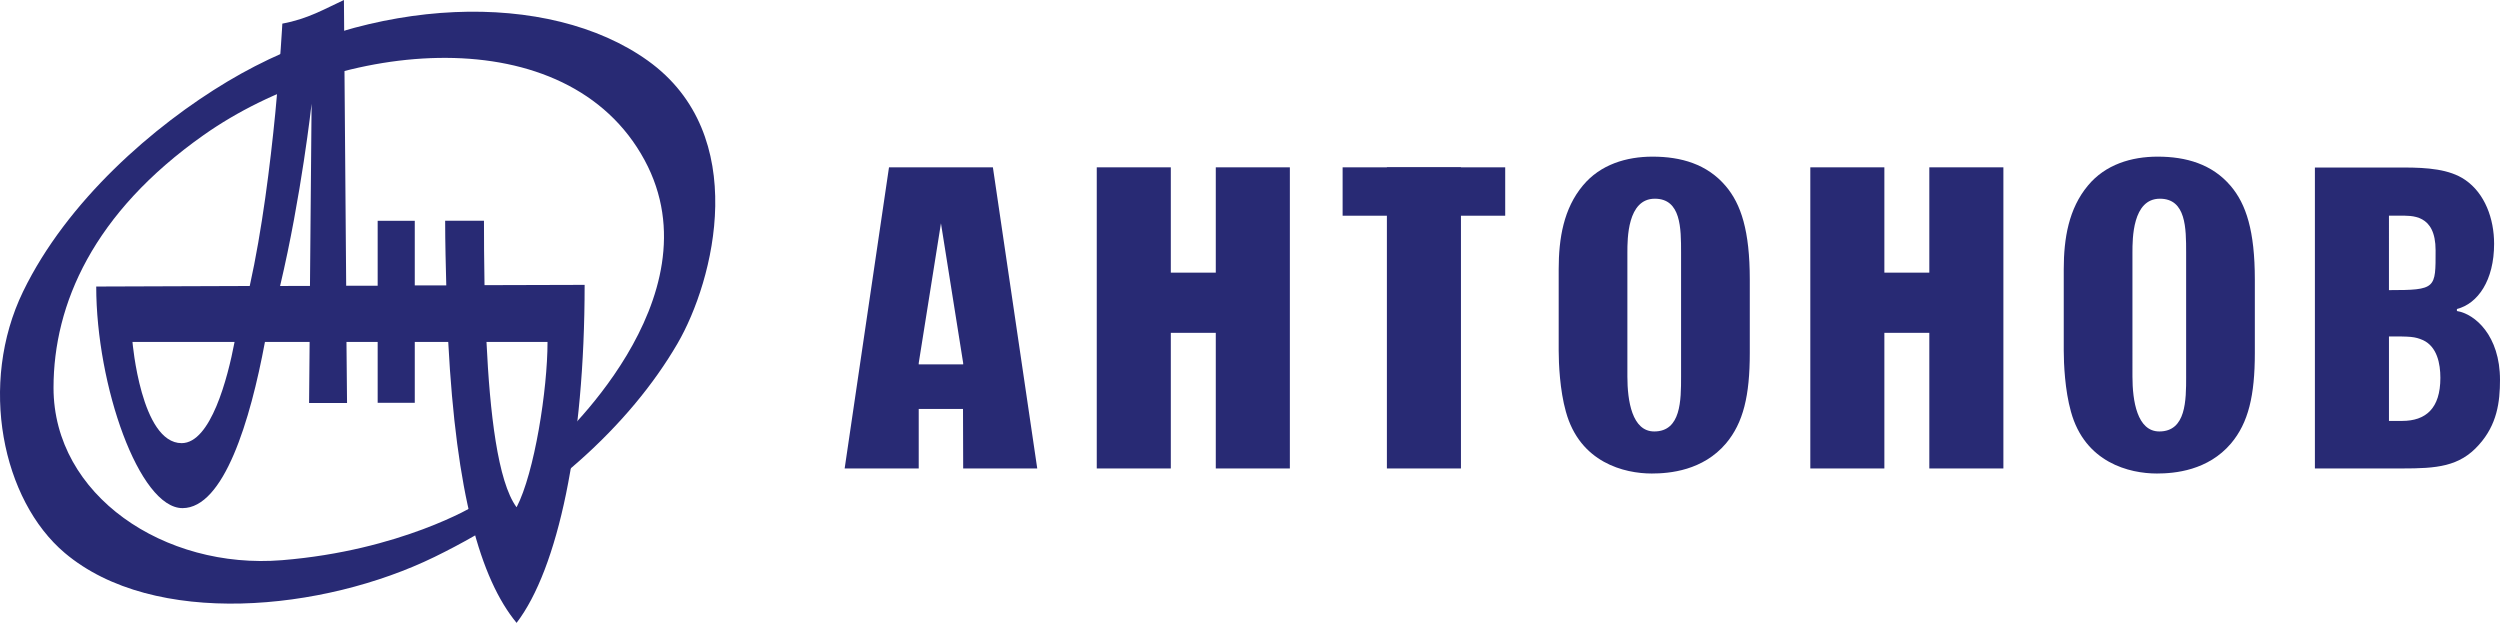
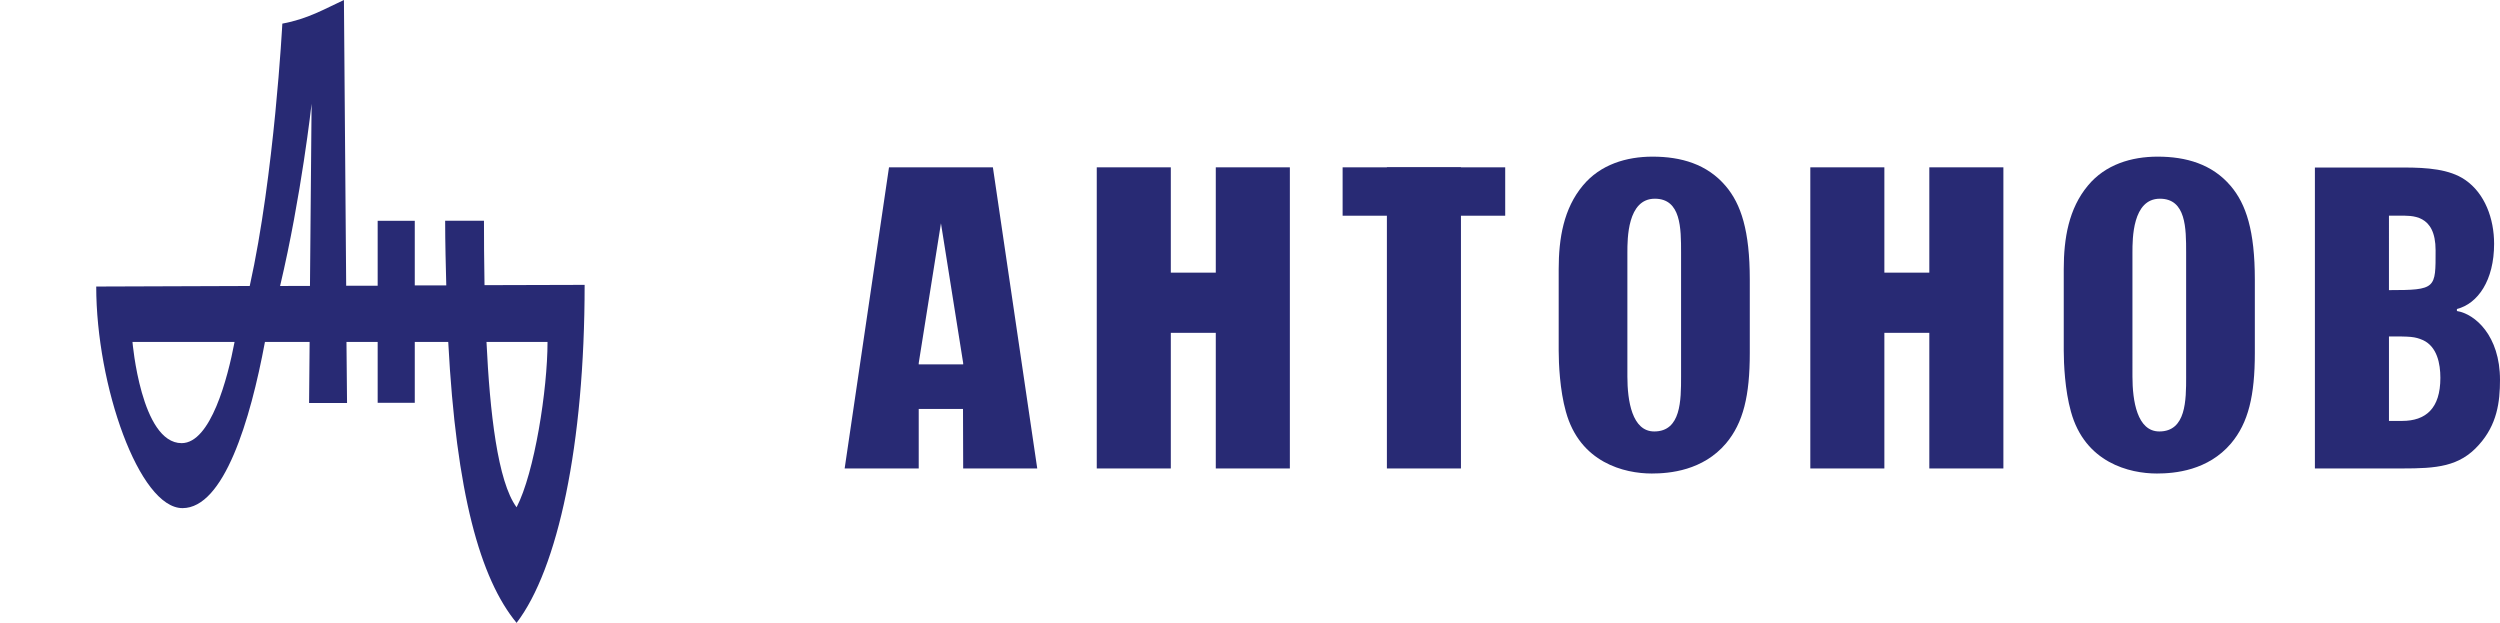
<svg xmlns="http://www.w3.org/2000/svg" xmlns:ns1="http://sodipodi.sourceforge.net/DTD/sodipodi-0.dtd" xmlns:ns2="http://www.inkscape.org/namespaces/inkscape" version="1.1" id="Layer_1" x="0px" y="0px" width="280" height="69.761" viewBox="0 0 280 69.761" enable-background="new 0 0 334 140" xml:space="preserve" ns1:docname="Antonov logo.svg" ns2:version="0.92.1 r15371">
  <defs id="defs42" />
  <ns1:namedview pagecolor="#ffffff" bordercolor="#666666" borderopacity="1" objecttolerance="10" gridtolerance="10" guidetolerance="10" ns2:pageopacity="0" ns2:pageshadow="2" ns2:window-width="1920" ns2:window-height="1017" id="namedview40" showgrid="false" fit-margin-top="0" fit-margin-left="0" fit-margin-right="0" fit-margin-bottom="0" ns2:zoom="3.4011976" ns2:cx="105.8142" ns2:cy="10.638617" ns2:window-x="-8" ns2:window-y="-8" ns2:window-maximized="1" ns2:current-layer="Layer_1" />
  <g id="g37" transform="translate(-27.001,-35.12)">
    <g id="g30">
      <polygon points="129.898,75.783 132.388,60.127 134.877,75.785 134.857,80.838 134.877,87.588 143.172,87.588 138.205,53.861 126.569,53.861 121.602,87.588 129.898,87.588 129.898,80.838 " id="polygon4" style="fill:#282a74" />
      <rect x="149.838" y="53.861" width="8.294" height="33.727" id="rect6" style="fill:#282a74" />
      <rect x="163.169" y="53.861" width="8.296" height="33.727" id="rect8" style="fill:#282a74" />
      <rect x="156.563" y="65.656" width="8.175" height="6.741" id="rect10" style="fill:#282a74" />
      <rect x="229.756" y="53.861" width="8.294" height="33.727" id="rect12" style="fill:#282a74" />
      <rect x="243.085" y="53.861" width="8.296" height="33.727" id="rect14" style="fill:#282a74" />
      <rect x="236.481" y="65.656" width="8.175" height="6.741" id="rect16" style="fill:#282a74" />
      <rect x="182.333" y="53.861" width="8.294" height="33.727" id="rect18" style="fill:#282a74" />
      <rect x="177.374" y="53.861" width="18.21" height="5.419" id="rect20" style="fill:#282a74" />
      <rect x="128.123" y="75.93" width="8.529" height="4.992" id="rect22" style="fill:#282a74" />
      <path d="m 220.271,55.945 c -2.084,-2.45 -5.003,-3.281 -8.184,-3.281 -2.925,0 -5.847,0.876 -7.802,3.233 -2.159,2.587 -2.711,5.916 -2.711,9.381 v 9.105 c 0,1.481 0.13,4.434 0.804,6.837 1.568,5.73 6.568,6.934 9.624,6.934 1.989,0 5.726,-0.324 8.31,-3.372 1.946,-2.312 2.665,-5.36 2.665,-10.122 v -8.226 c 0.001,-5.453 -0.971,-8.455 -2.706,-10.489 z m -4.99,21.348 c 0,2.659 0,6.15 -3.004,6.15 -2.489,0 -3.009,-3.436 -3.009,-6.15 V 63.41 c 0,-1.548 0,-6.035 3.075,-6.035 2.938,0 2.938,3.312 2.938,6.035 z" id="path24" ns2:connector-curvature="0" style="fill:#282a74" />
      <path d="m 276.838,55.945 c -2.083,-2.45 -5.001,-3.281 -8.183,-3.281 -2.926,0 -5.849,0.876 -7.801,3.233 -2.16,2.587 -2.713,5.916 -2.713,9.381 v 9.105 c 0,1.481 0.13,4.434 0.804,6.837 1.569,5.73 6.568,6.934 9.626,6.934 1.988,0 5.723,-0.324 8.307,-3.372 1.947,-2.312 2.665,-5.36 2.665,-10.122 v -8.226 c 0,-5.453 -0.972,-8.455 -2.705,-10.489 z m -4.989,21.348 c 0,2.659 0,6.15 -3.004,6.15 -2.489,0 -3.01,-3.436 -3.01,-6.15 V 63.41 c 0,-1.548 0,-6.035 3.075,-6.035 2.938,0 2.938,3.312 2.938,6.035 v 13.883 z" id="path26" ns2:connector-curvature="0" style="fill:#282a74" />
      <path d="m 286.27,53.882 h 9.97 c 2.599,0 5.113,0.185 6.847,1.377 2.225,1.516 3.254,4.363 3.254,7.166 0,4.087 -1.813,6.705 -4.165,7.303 v 0.227 c 2.021,0.321 4.825,2.757 4.825,7.712 0,2.482 -0.328,5.008 -2.351,7.258 -2.184,2.48 -4.779,2.662 -8.612,2.662 h -9.768 z m 8.294,13.732 c 5.315,0 5.224,-0.182 5.224,-4.454 0,-4.087 -2.681,-3.883 -4.04,-3.883 h -1.184 z m 0,14.649 h 1.473 c 2.634,0 4.286,-1.376 4.286,-4.821 0,-1.605 -0.369,-3.488 -1.938,-4.224 -0.951,-0.416 -1.47,-0.416 -3.82,-0.416 v 9.461 z" id="path28" ns2:connector-curvature="0" style="fill:#282a74" />
    </g>
    <g id="g35">
-       <path d="m 99.552,41.909 c -11.118,-7.951 -30.927,-7.313 -47.063,2.335 -8.262,4.938 -17.983,13.382 -22.903,23.53 -5.02,10.357 -2.336,23.363 4.673,29.279 9.969,8.416 28.937,6.527 41.402,0.448 12.358,-6.026 21.88,-14.739 27.213,-23.891 4.121,-7.072 8.279,-23.402 -3.322,-31.701 z m -10.69,43.198 -2.067,5.568 -4.393,2.885 -2.251,-1.807 c 0,0 -8.274,5.028 -21.555,6.107 -13.19,1.078 -25.6,-7.263 -25.6,-19.309 0,-9.369 4.456,-19.586 16.797,-28.292 15.309,-10.8 40.736,-13.213 49.397,2.785 8.434,15.577 -10.328,32.063 -10.328,32.063 z" id="path32" ns2:connector-curvature="0" style="fill:#282a74" />
      <path id="path2793_2_" d="m 65.521,35.12 c -2.137,0.987 -4.055,2.128 -6.898,2.645 0,0 -0.883,16.904 -3.652,29.386 l -17.193,0.061 c 0,11.091 4.811,24.818 9.663,24.818 4.64,0 7.594,-9.809 9.234,-18.613 h 5.004 l -0.061,6.836 H 65.87 L 65.806,73.417 H 69.3 v 6.82 h 4.156 v -6.82 h 3.748 c 0.893,16.949 3.577,26.518 7.655,31.464 C 89.47,98.852 92.48,84.972 92.48,67.025 L 81.267,67.057 C 81.22,64.425 81.205,61.919 81.205,59.844 h -4.347 c 0,2.548 0.07,4.934 0.126,7.244 H 73.455 V 59.847 H 69.3 V 67.12 H 65.773 Z M 61.899,46.741 61.718,67.144 58.372,67.15 C 60.757,57.071 61.899,46.741 61.899,46.741 Z M 41.838,73.416 h 11.434 c -0.769,4.059 -2.669,11.336 -5.927,11.336 -4.549,0 -5.507,-11.336 -5.507,-11.336 z m 39.65,0 h 6.836 c 0,5.322 -1.452,14.637 -3.465,18.519 -2.124,-2.866 -3,-10.687 -3.371,-18.519 z" ns2:connector-curvature="0" style="fill:#282a74" />
    </g>
  </g>
</svg>